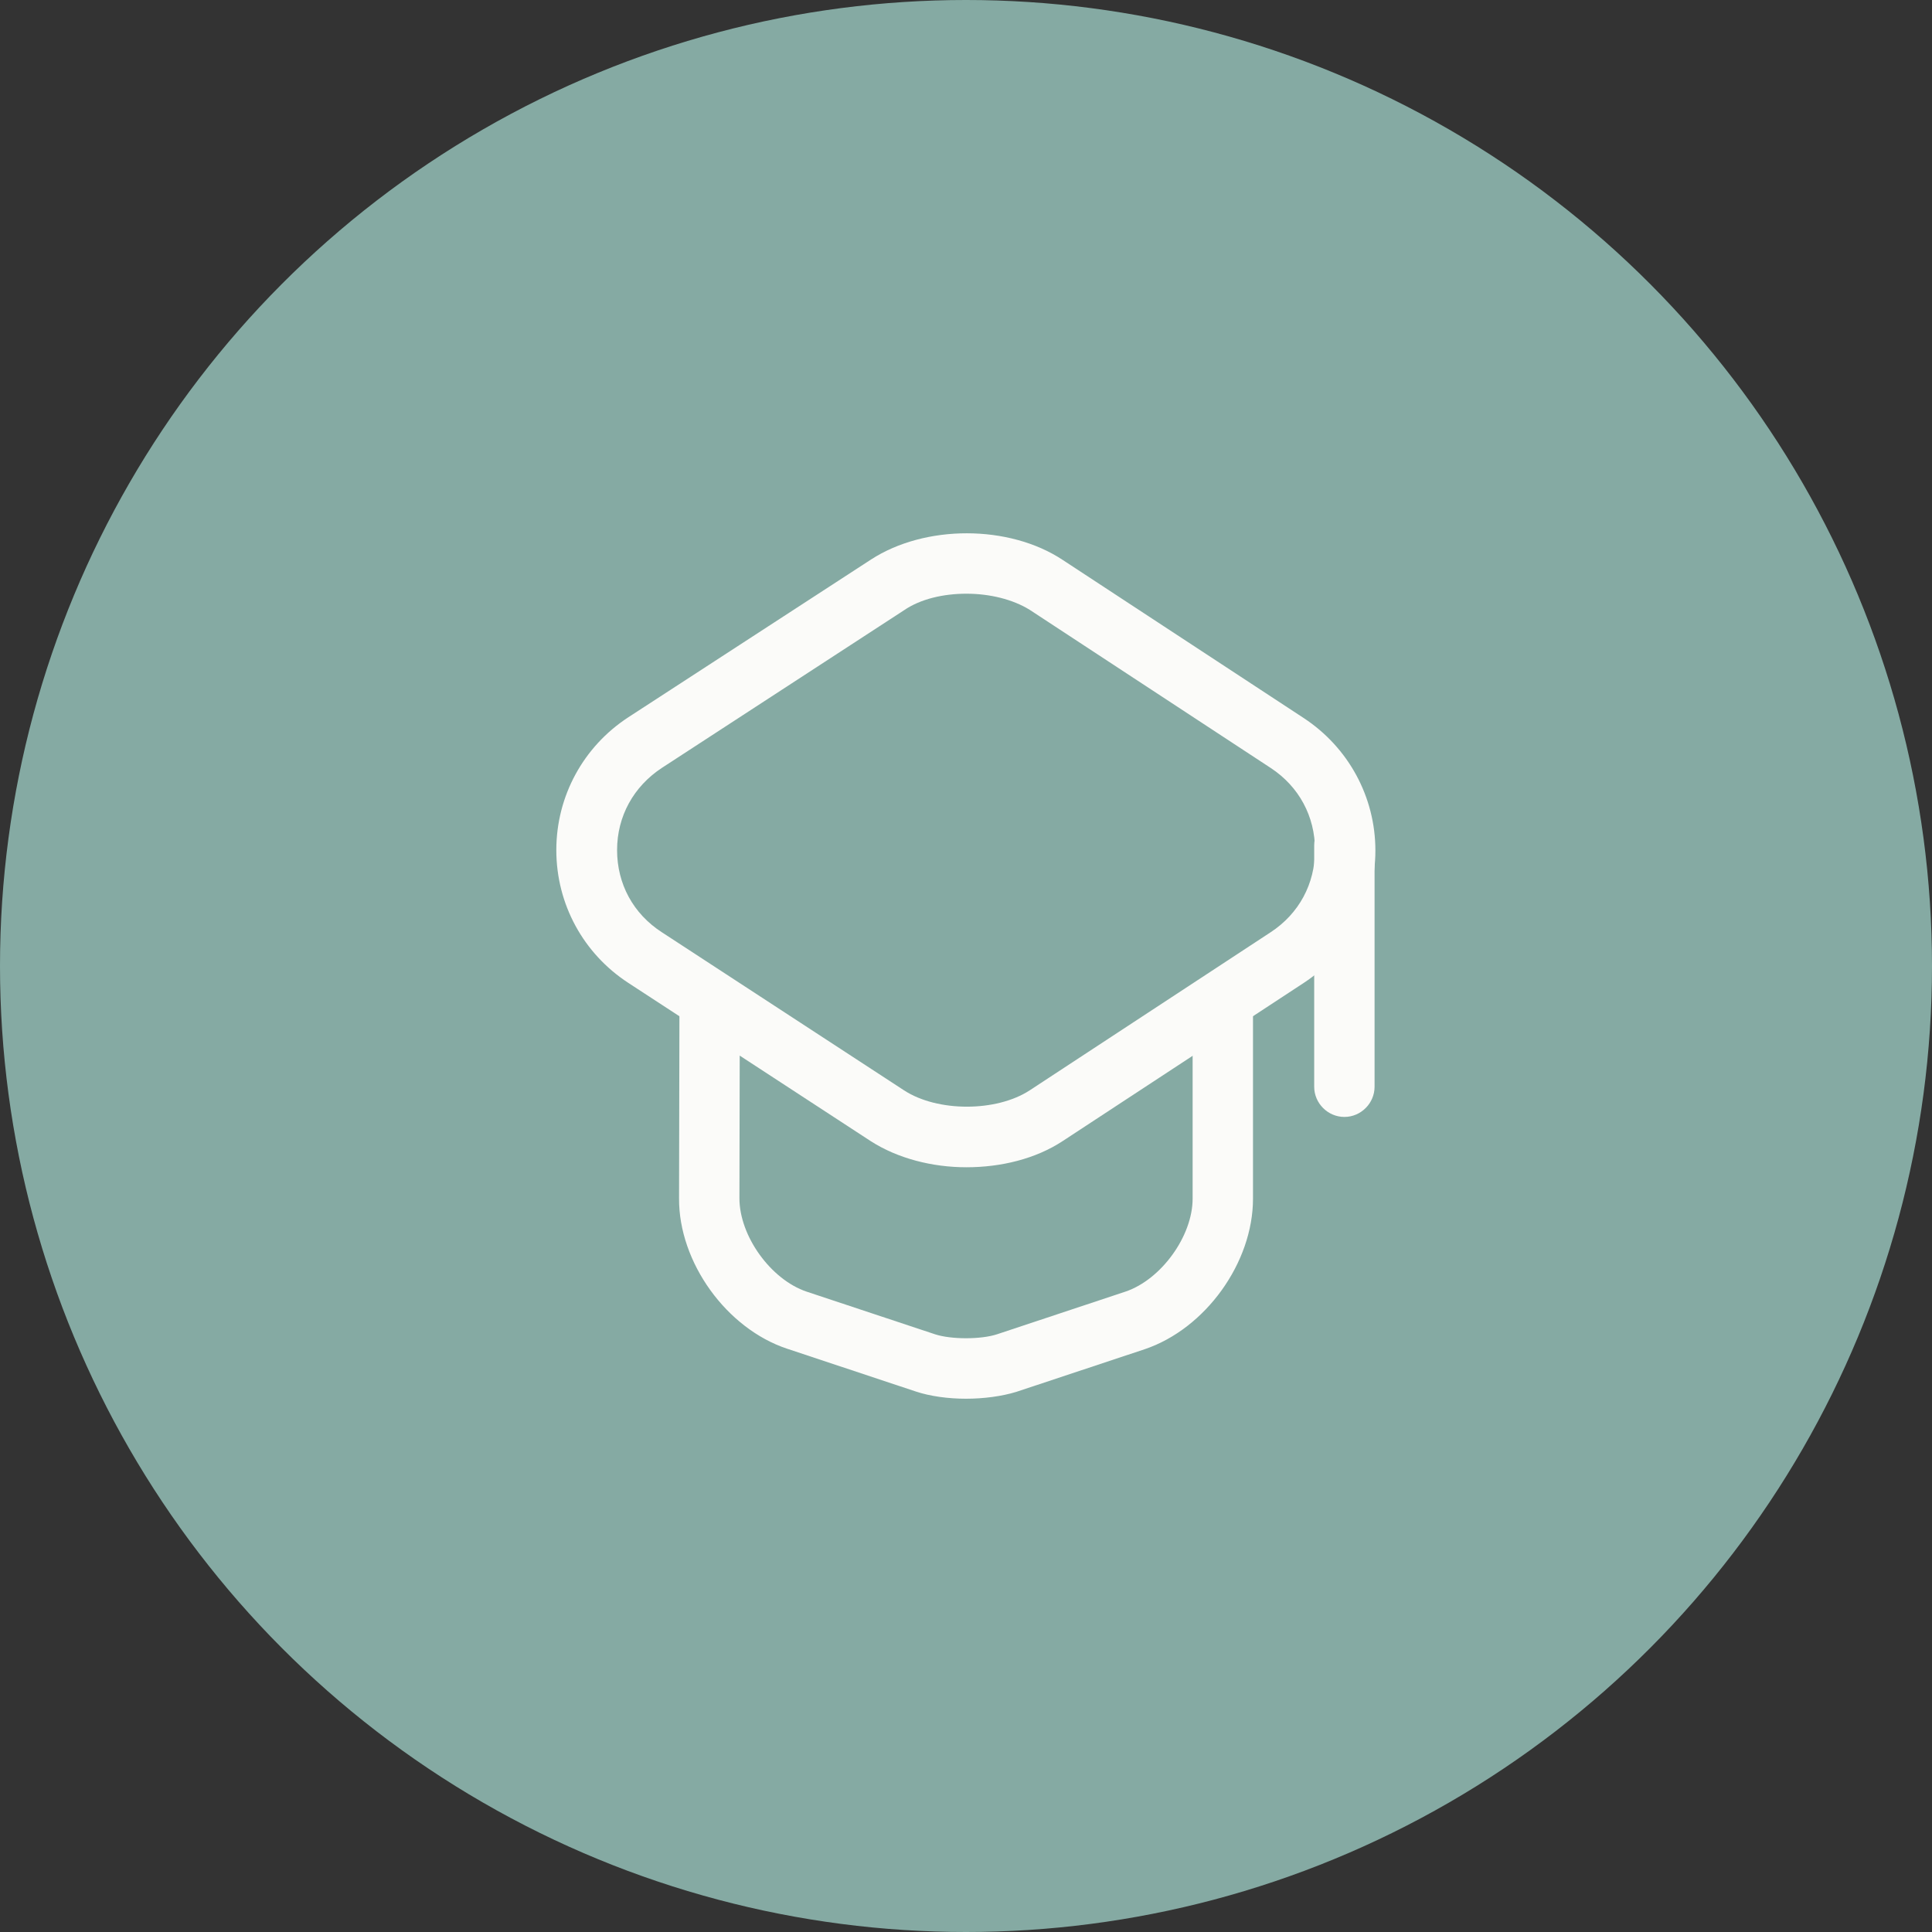
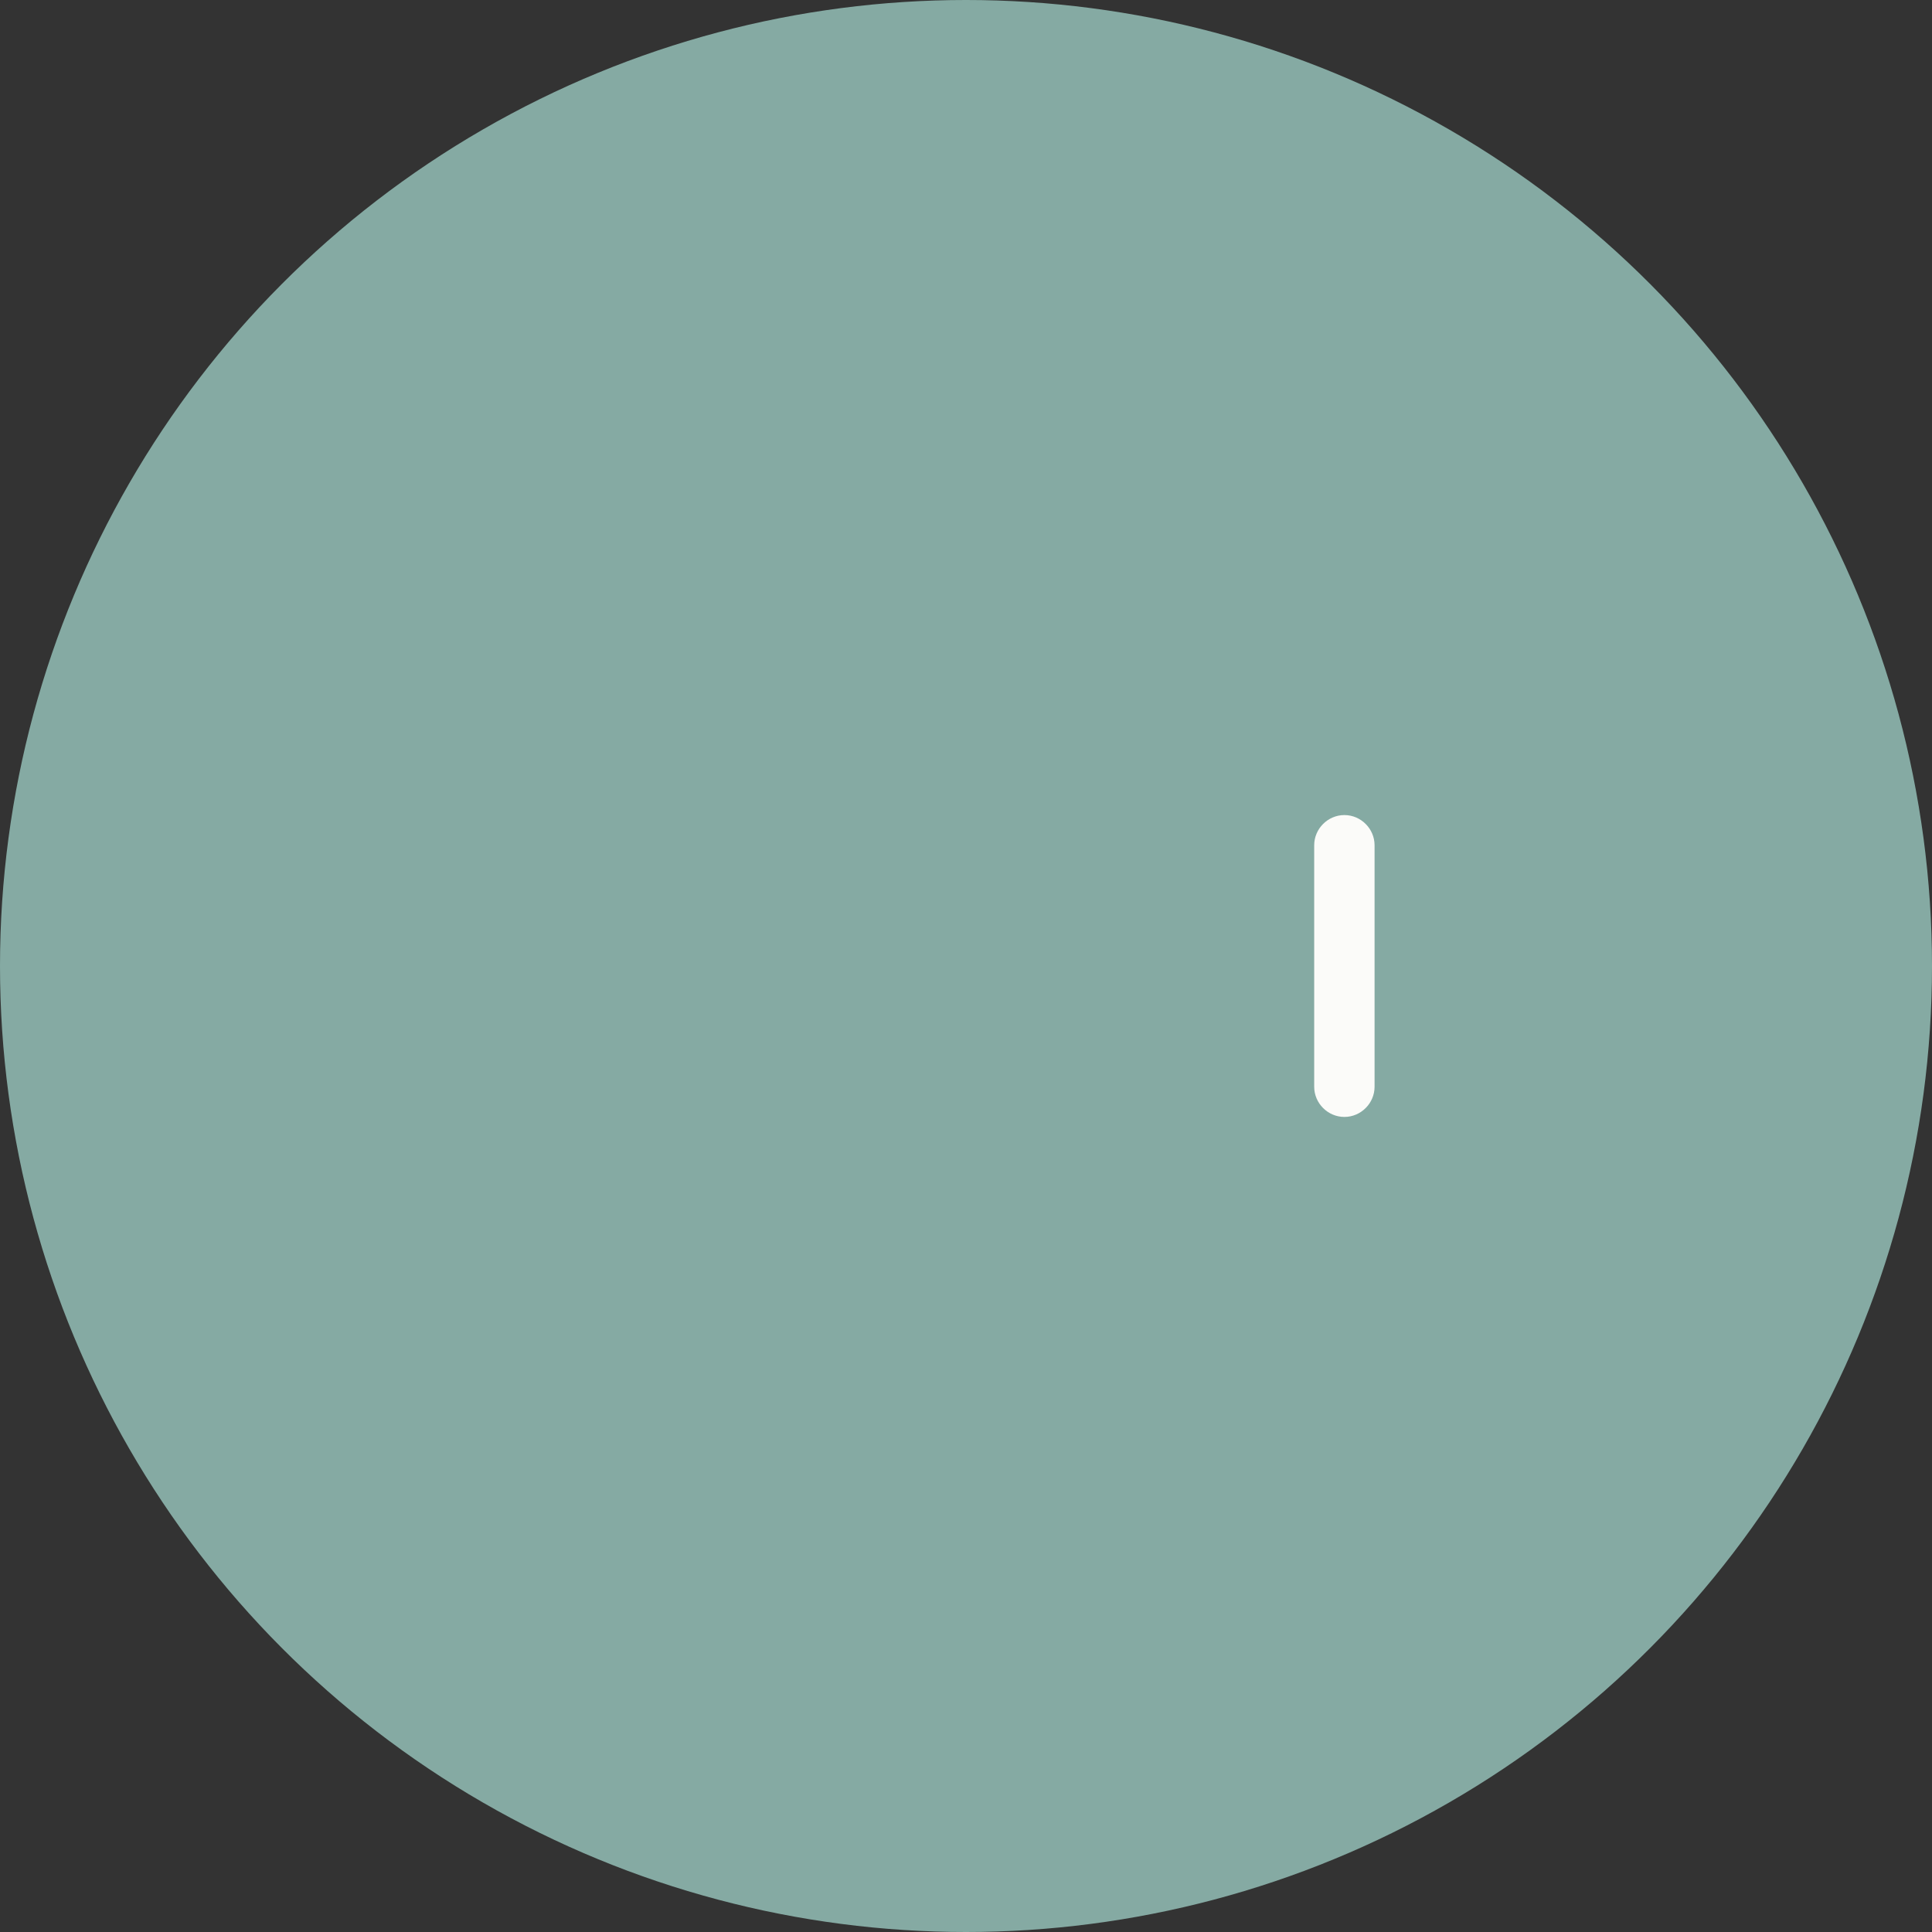
<svg xmlns="http://www.w3.org/2000/svg" width="40" height="40" viewBox="0 0 40 40" fill="none">
  <rect x="0" y="0" width="40" height="40" fill="#333333" stroke="none" />
  <circle cx="20" cy="20" r="20" fill="#85AAA3" />
-   <path d="M20.009 24.167C19.301 24.167 18.584 23.984 18.026 23.625L13.009 20.35C12.076 19.742 11.518 18.717 11.518 17.6C11.518 16.484 12.076 15.459 13.009 14.85L18.034 11.584C19.151 10.859 20.893 10.859 22.001 11.592L26.993 14.867C27.918 15.475 28.476 16.5 28.476 17.609C28.476 18.717 27.918 19.742 26.993 20.35L22.001 23.625C21.443 23.992 20.726 24.167 20.009 24.167ZM20.009 12.292C19.534 12.292 19.059 12.4 18.718 12.634L13.701 15.9C13.118 16.284 12.776 16.9 12.776 17.6C12.776 18.3 13.109 18.917 13.701 19.3L18.718 22.575C19.409 23.025 20.626 23.025 21.318 22.575L26.309 19.3C26.893 18.917 27.226 18.3 27.226 17.6C27.226 16.9 26.893 16.284 26.309 15.9L21.318 12.625C20.968 12.409 20.493 12.292 20.009 12.292Z" fill="#FBFBF9" />
-   <path d="M20 28.959C19.634 28.959 19.259 28.909 18.959 28.809L16.3 27.925C15.042 27.509 14.05 26.134 14.059 24.809L14.067 20.9C14.067 20.559 14.35 20.275 14.692 20.275C15.034 20.275 15.317 20.559 15.317 20.9L15.309 24.809C15.309 25.592 15.959 26.492 16.7 26.742L19.359 27.625C19.692 27.734 20.309 27.734 20.642 27.625L23.3 26.742C24.042 26.492 24.692 25.592 24.692 24.817V20.95C24.692 20.609 24.975 20.325 25.317 20.325C25.659 20.325 25.942 20.609 25.942 20.95V24.817C25.942 26.142 24.959 27.509 23.7 27.934L21.042 28.817C20.742 28.909 20.367 28.959 20 28.959Z" fill="#FBFBF9" />
  <path d="M27.834 23.125C27.492 23.125 27.209 22.842 27.209 22.5V17.5C27.209 17.158 27.492 16.875 27.834 16.875C28.176 16.875 28.459 17.158 28.459 17.5V22.5C28.459 22.842 28.176 23.125 27.834 23.125Z" fill="#FBFBF9" />
</svg>